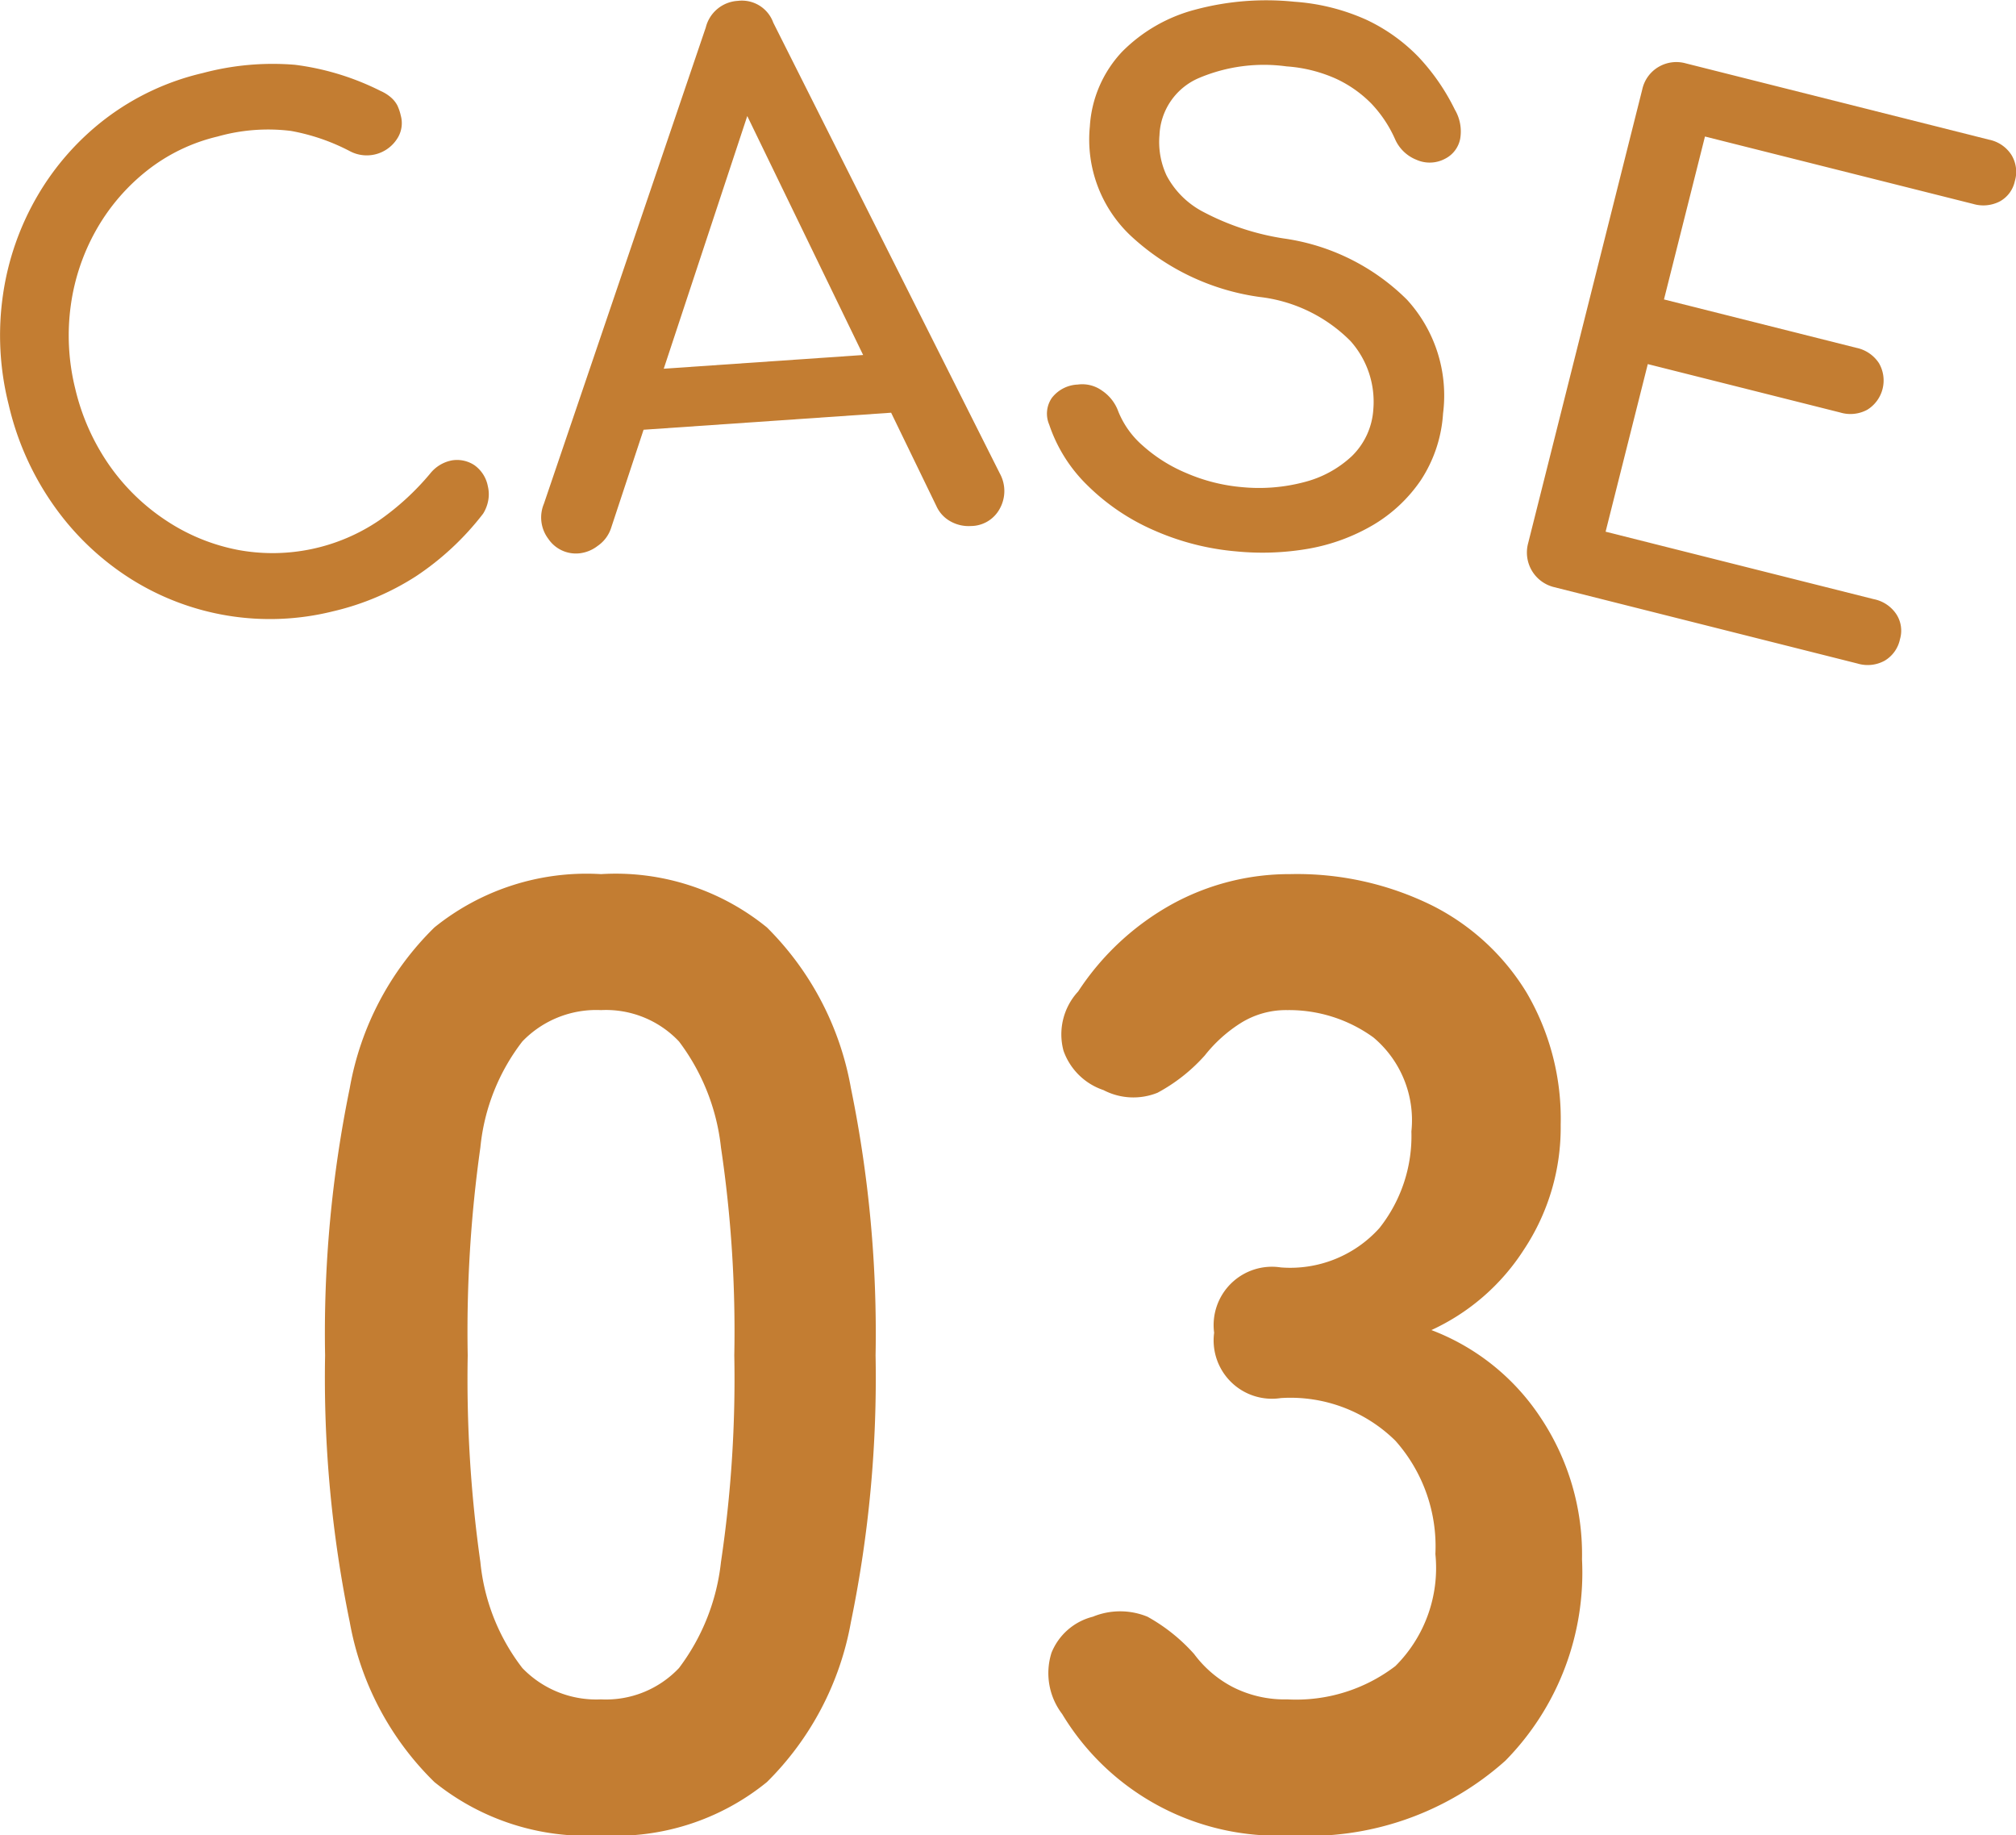
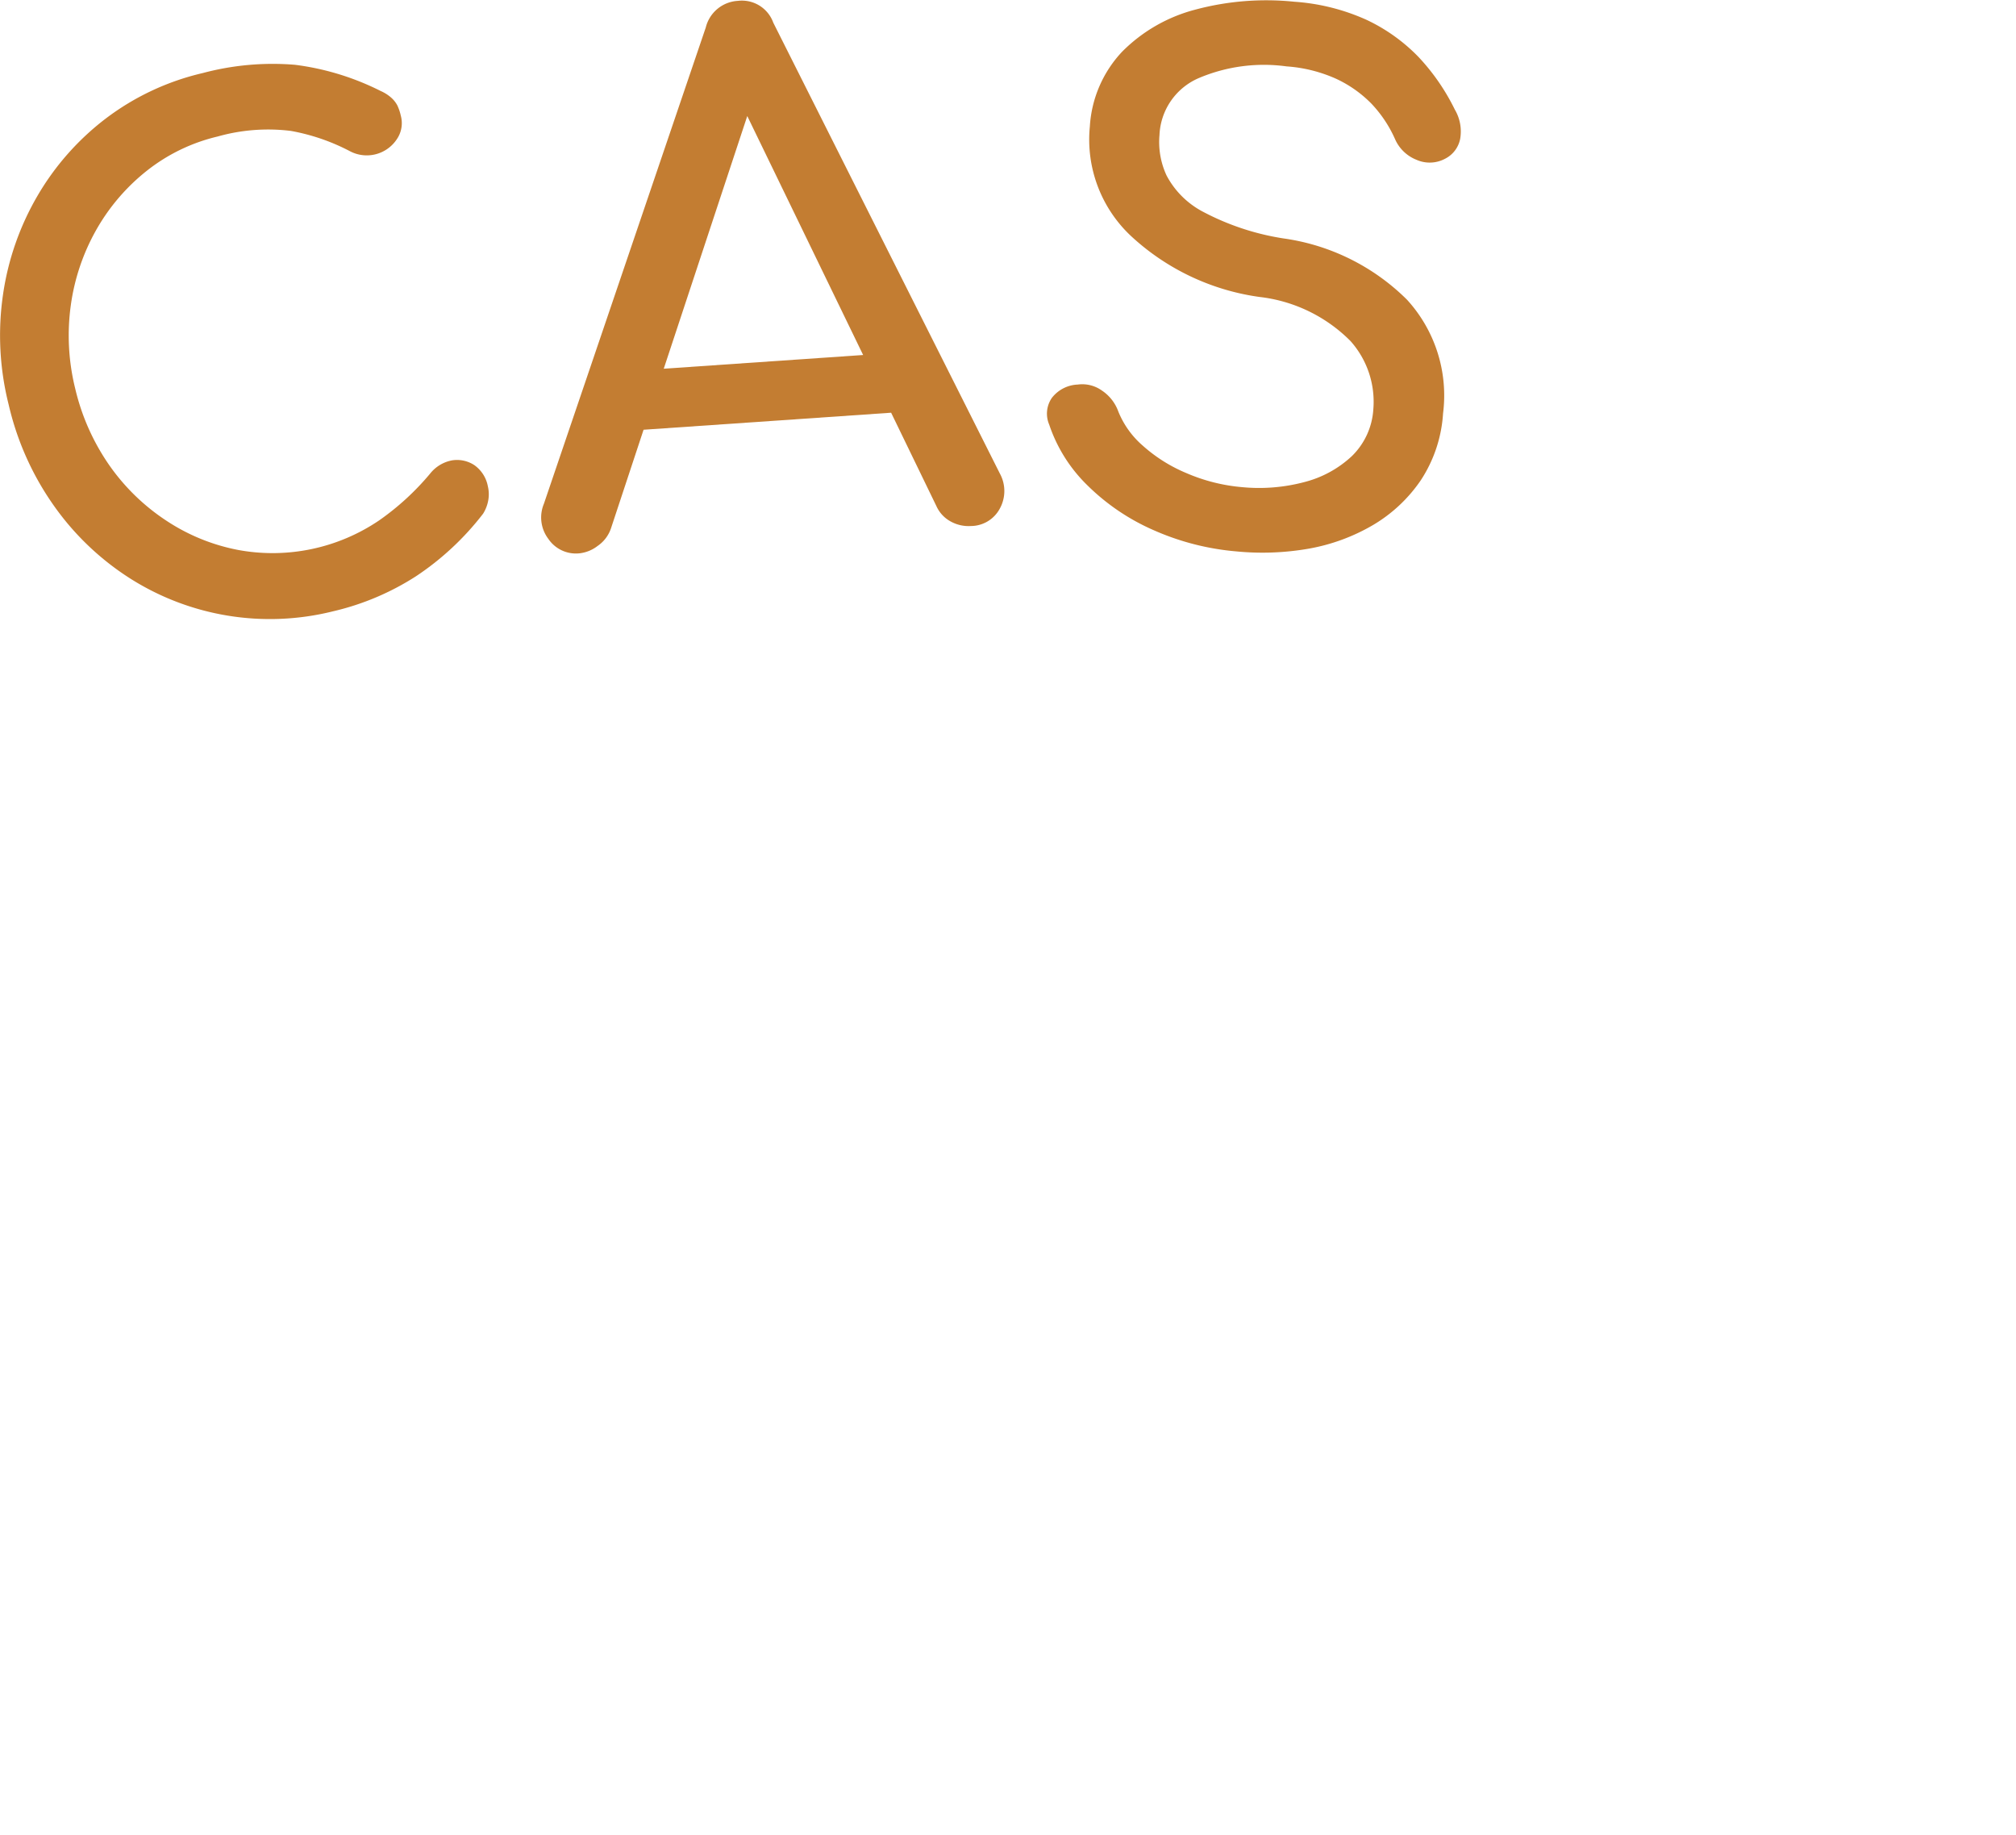
<svg xmlns="http://www.w3.org/2000/svg" width="30.25" height="27.533" viewBox="0 0 30.25 27.533">
  <g transform="translate(-957.223 -2332.78)">
    <g transform="translate(957.223 2332.78)">
      <path d="M924.724,2737.428a3.915,3.915,0,0,1-3.049-.494,4.081,4.081,0,0,1-1.138-1.085,4.3,4.3,0,0,1-.682-1.521,4.247,4.247,0,0,1-.085-1.649,4.1,4.1,0,0,1,.516-1.481,3.973,3.973,0,0,1,1.025-1.161,3.848,3.848,0,0,1,1.456-.683,4.069,4.069,0,0,1,1.385-.124,3.959,3.959,0,0,1,1.285.393.606.606,0,0,1,.158.1.42.42,0,0,1,.092.116.743.743,0,0,1,.052.154.426.426,0,0,1-.058.351.541.541,0,0,1-.7.185,3.081,3.081,0,0,0-.891-.307,2.783,2.783,0,0,0-1.1.084,2.718,2.718,0,0,0-1.061.513,3.038,3.038,0,0,0-.76.888,3.176,3.176,0,0,0-.382,1.134,3.309,3.309,0,0,0,.067,1.248,3.354,3.354,0,0,0,.513,1.151,3.162,3.162,0,0,0,.859.832,2.958,2.958,0,0,0,1.083.438,2.848,2.848,0,0,0,2.106-.446,3.928,3.928,0,0,0,.763-.7.548.548,0,0,1,.33-.2.474.474,0,0,1,.332.07.5.5,0,0,1,.205.318.512.512,0,0,1,.007.207.566.566,0,0,1-.078.205,4.2,4.2,0,0,1-1.006.938A3.946,3.946,0,0,1,924.724,2737.428Z" transform="translate(-919.725 -2728.258)" fill="#c37d32" />
      <path d="M928.124,2736.592a.5.5,0,0,1-.463-.217.532.532,0,0,1-.067-.526l2.429-7.145a.526.526,0,0,1,.481-.4.5.5,0,0,1,.532.327l3.4,6.764a.545.545,0,0,1,0,.524.494.494,0,0,1-.434.263.554.554,0,0,1-.3-.066.492.492,0,0,1-.217-.23l-3.007-6.2.289-.021-2.167,6.554a.521.521,0,0,1-.2.262A.543.543,0,0,1,928.124,2736.592Zm.425-1.817.353-.919,4.057-.279.475.862Z" transform="translate(-919.433 -2728.291)" fill="#c37d32" />
      <path d="M937.716,2736.564a3.868,3.868,0,0,1-1.243-.318,3.276,3.276,0,0,1-.993-.671,2.288,2.288,0,0,1-.576-.914.416.416,0,0,1,.04-.4.516.516,0,0,1,.388-.2.507.507,0,0,1,.362.089.637.637,0,0,1,.248.317,1.343,1.343,0,0,0,.367.511,2.313,2.313,0,0,0,.656.412,2.678,2.678,0,0,0,.835.21,2.651,2.651,0,0,0,.928-.075,1.636,1.636,0,0,0,.717-.39,1.073,1.073,0,0,0,.323-.707,1.367,1.367,0,0,0-.342-1.019,2.291,2.291,0,0,0-1.364-.662,3.548,3.548,0,0,1-1.948-.931,1.984,1.984,0,0,1-.6-1.625,1.792,1.792,0,0,1,.484-1.123,2.4,2.4,0,0,1,1.1-.632,4.117,4.117,0,0,1,1.484-.118,3.151,3.151,0,0,1,1.085.272,2.66,2.66,0,0,1,.779.557,3.208,3.208,0,0,1,.544.788.646.646,0,0,1,.081.439.426.426,0,0,1-.228.3.489.489,0,0,1-.428.015.587.587,0,0,1-.317-.3,1.879,1.879,0,0,0-.359-.542,1.806,1.806,0,0,0-.529-.373,2.175,2.175,0,0,0-.744-.186,2.5,2.5,0,0,0-1.307.171.974.974,0,0,0-.6.859,1.188,1.188,0,0,0,.107.608,1.3,1.3,0,0,0,.547.543,3.829,3.829,0,0,0,1.209.4,3.267,3.267,0,0,1,1.85.918,2.129,2.129,0,0,1,.542,1.708,2.061,2.061,0,0,1-.333,1,2.251,2.251,0,0,1-.714.671,2.909,2.909,0,0,1-.97.357A4.034,4.034,0,0,1,937.716,2736.564Z" transform="translate(-919.161 -2728.292)" fill="#c37d32" />
-       <path d="M942.222,2737.067a.534.534,0,0,1-.391-.656l1.713-6.81a.519.519,0,0,1,.246-.339.526.526,0,0,1,.409-.052l4.547,1.144a.523.523,0,0,1,.337.228.488.488,0,0,1,.052.393.455.455,0,0,1-.227.306.539.539,0,0,1-.4.037l-4.023-1.011-.615,2.444,2.887.726a.533.533,0,0,1,.338.229.516.516,0,0,1-.175.7.531.531,0,0,1-.406.041l-2.887-.726-.633,2.514,4.023,1.012a.531.531,0,0,1,.339.225.453.453,0,0,1,.055.376.489.489,0,0,1-.231.323.528.528,0,0,1-.406.042Z" transform="translate(-918.902 -2728.259)" fill="#c37d32" />
    </g>
-     <path d="M-5.3.2A3.633,3.633,0,0,1-7.8-.6,4.45,4.45,0,0,1-9.07-3a18.142,18.142,0,0,1-.37-4,18.281,18.281,0,0,1,.37-4.01A4.458,4.458,0,0,1-7.8-13.42a3.633,3.633,0,0,1,2.5-.8,3.594,3.594,0,0,1,2.49.8,4.5,4.5,0,0,1,1.26,2.41A18.281,18.281,0,0,1-1.18-7a18.142,18.142,0,0,1-.37,4A4.487,4.487,0,0,1-2.81-.6,3.594,3.594,0,0,1-5.3.2Zm0-2.04a1.507,1.507,0,0,0,1.17-.47A3.211,3.211,0,0,0-3.5-3.9,18.608,18.608,0,0,0-3.3-7a18.767,18.767,0,0,0-.2-3.12,3.211,3.211,0,0,0-.63-1.59,1.507,1.507,0,0,0-1.17-.47,1.539,1.539,0,0,0-1.18.47,3.092,3.092,0,0,0-.63,1.59A19.738,19.738,0,0,0-7.3-7a19.57,19.57,0,0,0,.19,3.1,3.092,3.092,0,0,0,.63,1.59A1.539,1.539,0,0,0-5.3-1.84ZM5.04.2A3.77,3.77,0,0,1,1.62-1.62a1.011,1.011,0,0,1-.16-.92.908.908,0,0,1,.62-.54,1.079,1.079,0,0,1,.82,0,2.667,2.667,0,0,1,.7.56,1.7,1.7,0,0,0,.57.49A1.715,1.715,0,0,0,5-1.84a2.451,2.451,0,0,0,1.62-.5,2.076,2.076,0,0,0,.6-1.68,2.385,2.385,0,0,0-.6-1.7A2.243,2.243,0,0,0,4.9-6.36a.875.875,0,0,1-1-.98.875.875,0,0,1,1-.98,1.8,1.8,0,0,0,1.48-.59,2.223,2.223,0,0,0,.48-1.45,1.62,1.62,0,0,0-.57-1.41A2.155,2.155,0,0,0,5-12.18a1.281,1.281,0,0,0-.71.2,2.15,2.15,0,0,0-.53.48,2.588,2.588,0,0,1-.71.56.969.969,0,0,1-.81-.04.959.959,0,0,1-.6-.59.947.947,0,0,1,.22-.89,3.993,3.993,0,0,1,1.41-1.31,3.658,3.658,0,0,1,1.77-.45,4.581,4.581,0,0,1,2.13.47,3.5,3.5,0,0,1,1.42,1.31,3.741,3.741,0,0,1,.51,1.98,3.31,3.31,0,0,1-.55,1.87A3.27,3.27,0,0,1,7.16-7.38a3.41,3.41,0,0,1,1.63,1.3,3.7,3.7,0,0,1,.63,2.14A4.022,4.022,0,0,1,8.27-.92,4.436,4.436,0,0,1,5.04.2Z" transform="translate(971.541 2360.113)" fill="#c37d32" />
  </g>
</svg>